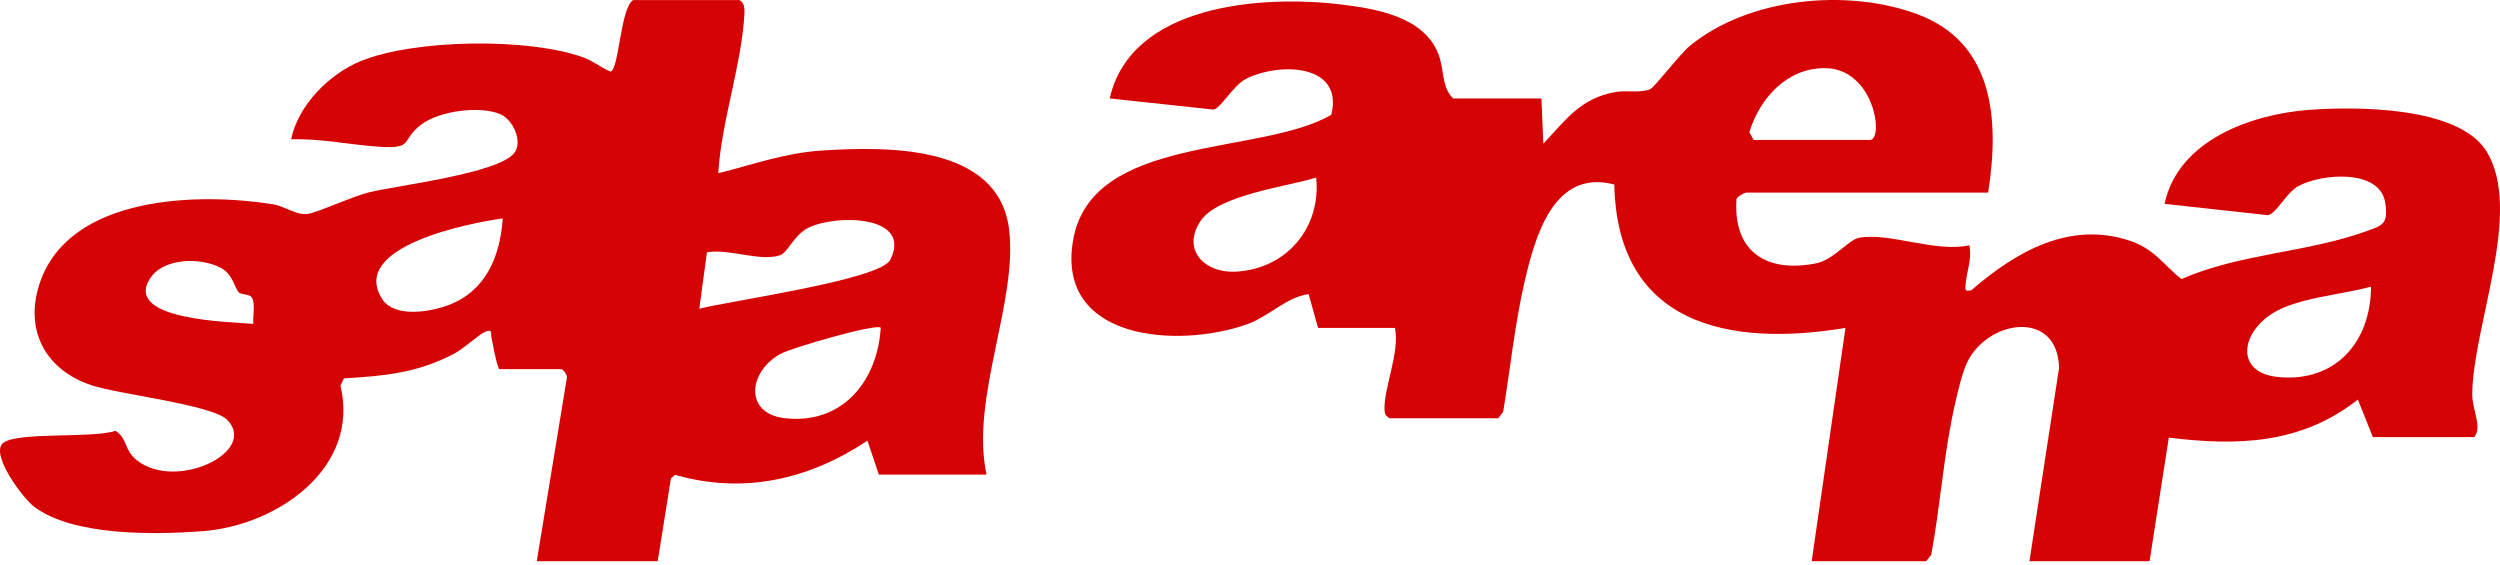
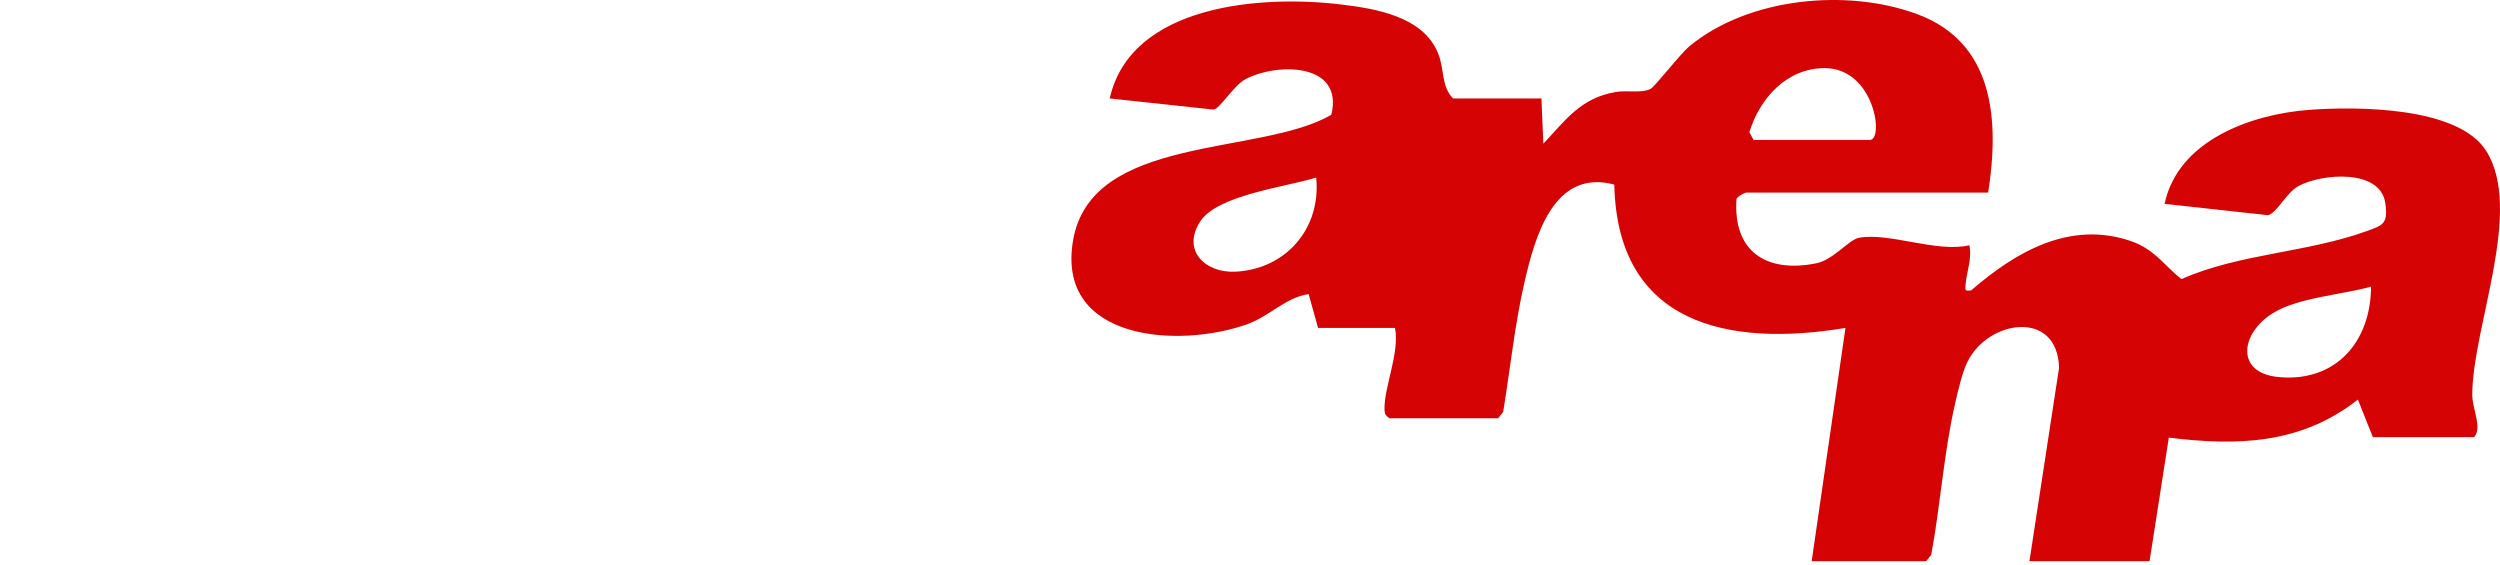
<svg xmlns="http://www.w3.org/2000/svg" width="199" height="45" viewBox="0 0 199 45" fill="none">
  <path d="M122.699 7.844L122.849 11.438C124.659 9.521 125.813 7.811 128.604 7.323C129.5 7.167 130.612 7.434 131.362 7.092C131.72 6.93 133.71 4.313 134.508 3.657C139.196 -0.191 146.98 -0.937 152.573 1.112C158.764 3.379 159.156 9.605 158.256 15.331H138.984C138.9 15.331 138.288 15.639 138.225 15.837C137.932 20.059 140.642 21.758 144.592 20.955C145.931 20.682 147.171 19.086 147.951 18.933C150.338 18.466 154.121 20.131 156.762 19.523C156.987 20.619 156.529 21.671 156.458 22.668C156.425 23.138 156.413 23.18 156.906 23.114C160.441 20.053 164.717 17.565 169.527 19.158C171.484 19.805 172.216 21.078 173.636 22.216C178.297 20.173 183.568 20.131 188.369 18.403C189.669 17.936 190.114 17.834 189.869 16.16C189.466 13.417 184.823 13.809 182.976 14.801C181.963 15.346 181.237 16.987 180.52 17.128L172.3 16.226C173.37 11.177 179.178 9.093 183.807 8.745C187.584 8.461 195.645 8.473 197.889 11.992C200.895 16.714 196.855 25.872 196.79 31.365C196.775 32.584 197.611 33.976 196.948 34.794H188.88L187.688 31.805C183.191 35.348 178.124 35.516 172.638 34.833L171.105 44.673H161.543L163.901 29.283C163.79 24.62 158.277 25.429 156.61 28.798C156.189 29.649 155.872 31.071 155.648 32.027C154.725 35.989 154.471 40.172 153.724 44.173L153.323 44.67H144.21L146.899 26.103C137.571 27.651 128.729 25.833 128.499 14.69C123.661 13.411 122.182 18.85 121.34 22.5C120.581 25.794 120.204 29.436 119.652 32.787L119.26 33.293H110.595C110.314 33.081 110.219 32.985 110.207 32.62C110.144 30.862 111.435 28.067 111.043 26.106H104.918L104.168 23.411C102.357 23.662 101.036 25.186 99.25 25.818C93.811 27.744 84.05 27.136 85.415 19.14C86.864 10.662 100.307 12.438 105.973 9.138C106.983 5.008 101.739 4.972 99.178 6.281C98.168 6.796 97.11 8.706 96.575 8.721L88.332 7.835C90.029 0.324 100.451 -0.398 106.705 0.351C109.489 0.683 113.284 1.3 114.473 4.244C114.996 5.538 114.706 6.876 115.669 7.838H122.69L122.699 7.844ZM139.582 11.138H148.844C149.98 11.138 149.215 5.445 145.262 5.424C142.253 5.406 140.083 7.802 139.25 10.518L139.582 11.138ZM104.768 14.133C102.432 14.87 96.925 15.51 95.547 17.613C94.044 19.907 95.906 21.742 98.332 21.626C102.369 21.434 105.178 18.164 104.768 14.13V14.133ZM188.731 22.818C186.394 23.471 182.875 23.683 180.864 24.962C178.324 26.576 177.932 29.703 181.398 30.017C185.94 30.43 188.719 27.193 188.734 22.818H188.731Z" fill="#D50303" />
-   <path d="M58.825 0C59.216 0.12 59.279 0.624 59.261 1.004C59.072 5.024 57.42 9.665 57.173 13.79C59.971 13.098 62.444 12.171 65.431 11.982C70.666 11.646 79.426 11.521 80.311 18.167C81.078 23.938 77.203 31.732 78.53 37.779H69.956L69.05 35.078C64.414 38.162 59.21 39.37 53.744 37.797L53.407 38.075L52.354 44.673H42.727L45.119 30.104C45.188 29.855 44.812 29.385 44.682 29.385H39.719C39.406 28.557 39.306 27.688 39.111 26.84C39.048 26.57 39.237 26.168 38.672 26.39C38.106 26.612 36.939 27.739 36.202 28.125C33.242 29.687 30.705 29.918 27.372 30.119L27.101 30.704C28.678 37.287 22.02 41.846 16.118 42.284C12.306 42.569 5.82 42.683 2.712 40.33C1.777 39.622 -0.898 36.007 0.306 35.218C1.617 34.361 7.357 34.91 9.201 34.292C10.185 34.949 9.857 35.833 10.913 36.651C14.087 39.109 20.585 35.923 18.073 33.411C16.876 32.215 9.508 31.399 7.291 30.668C3.579 29.442 1.903 26.222 3.179 22.493C5.549 15.562 15.742 15.307 21.75 16.26C22.598 16.395 23.627 17.148 24.46 17.034C25.293 16.92 28.031 15.637 29.364 15.31C31.641 14.755 39.722 13.808 40.949 12.162C41.635 11.245 40.829 9.497 39.791 9.074C38.145 8.403 34.986 8.832 33.557 9.896C31.858 11.161 32.992 11.859 30.248 11.685C27.914 11.539 25.537 11.014 23.178 11.089C23.717 8.367 26.253 5.843 28.783 4.835C33.1 3.115 42.077 2.995 46.424 4.566C47.255 4.865 47.814 5.378 48.593 5.699C49.279 5.561 49.385 0.594 50.404 0.003H58.828L58.825 0ZM40.019 17.387C37.483 17.729 27.73 19.603 30.423 23.803C31.397 25.32 34.24 24.831 35.672 24.297C38.678 23.176 39.806 20.421 40.019 17.39V17.387ZM55.666 24.579C57.94 23.965 70.046 22.292 70.861 20.688C72.66 17.148 66.641 17.031 64.372 18.116C63.214 18.67 62.694 20.136 62.077 20.325C60.395 20.835 58.046 19.765 56.271 20.085L55.666 24.576V24.579ZM19.048 23.302C18.669 22.996 18.6 21.866 17.571 21.32C15.952 20.46 12.962 20.514 11.915 22.211C9.881 25.502 18.356 25.619 20.167 25.781C20.101 25.185 20.357 24.126 20.029 23.662C19.839 23.395 19.265 23.476 19.048 23.302ZM70.106 26.084C69.709 25.742 63.01 27.682 62.125 28.171C59.535 29.606 59.252 32.901 62.429 33.282C67.008 33.833 69.851 30.374 70.106 26.084Z" fill="#D50303" />
</svg>